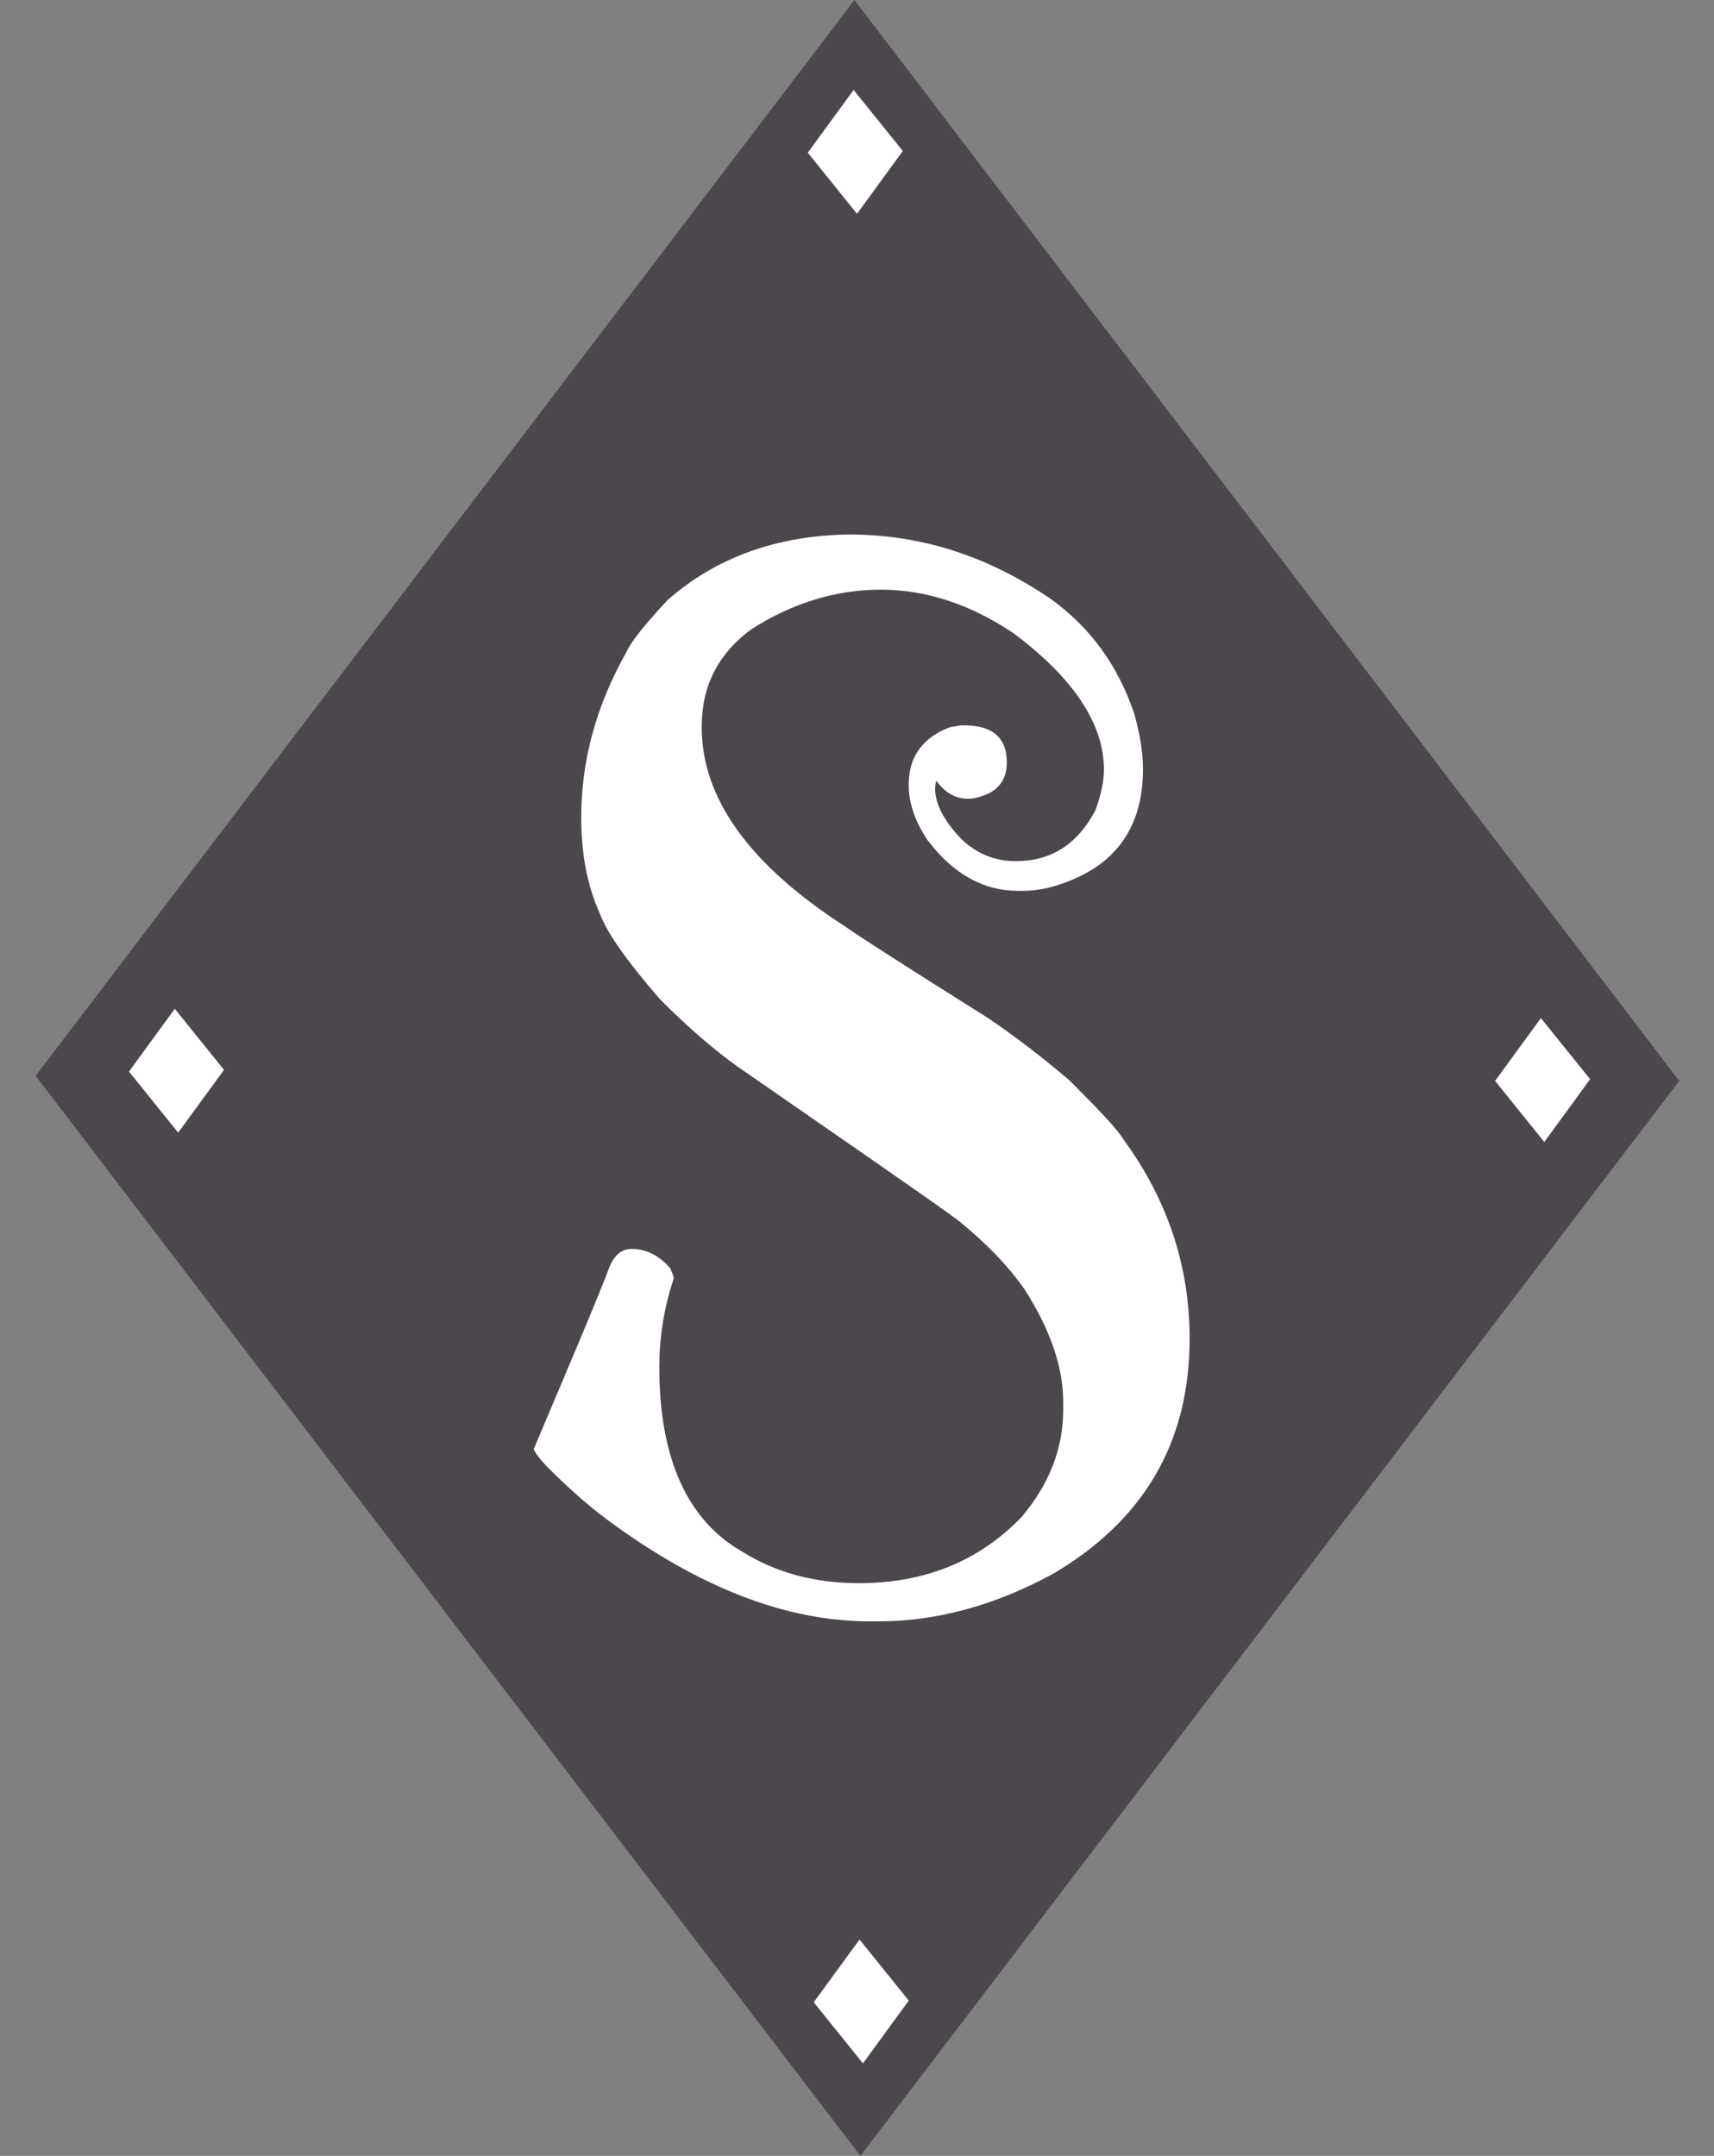
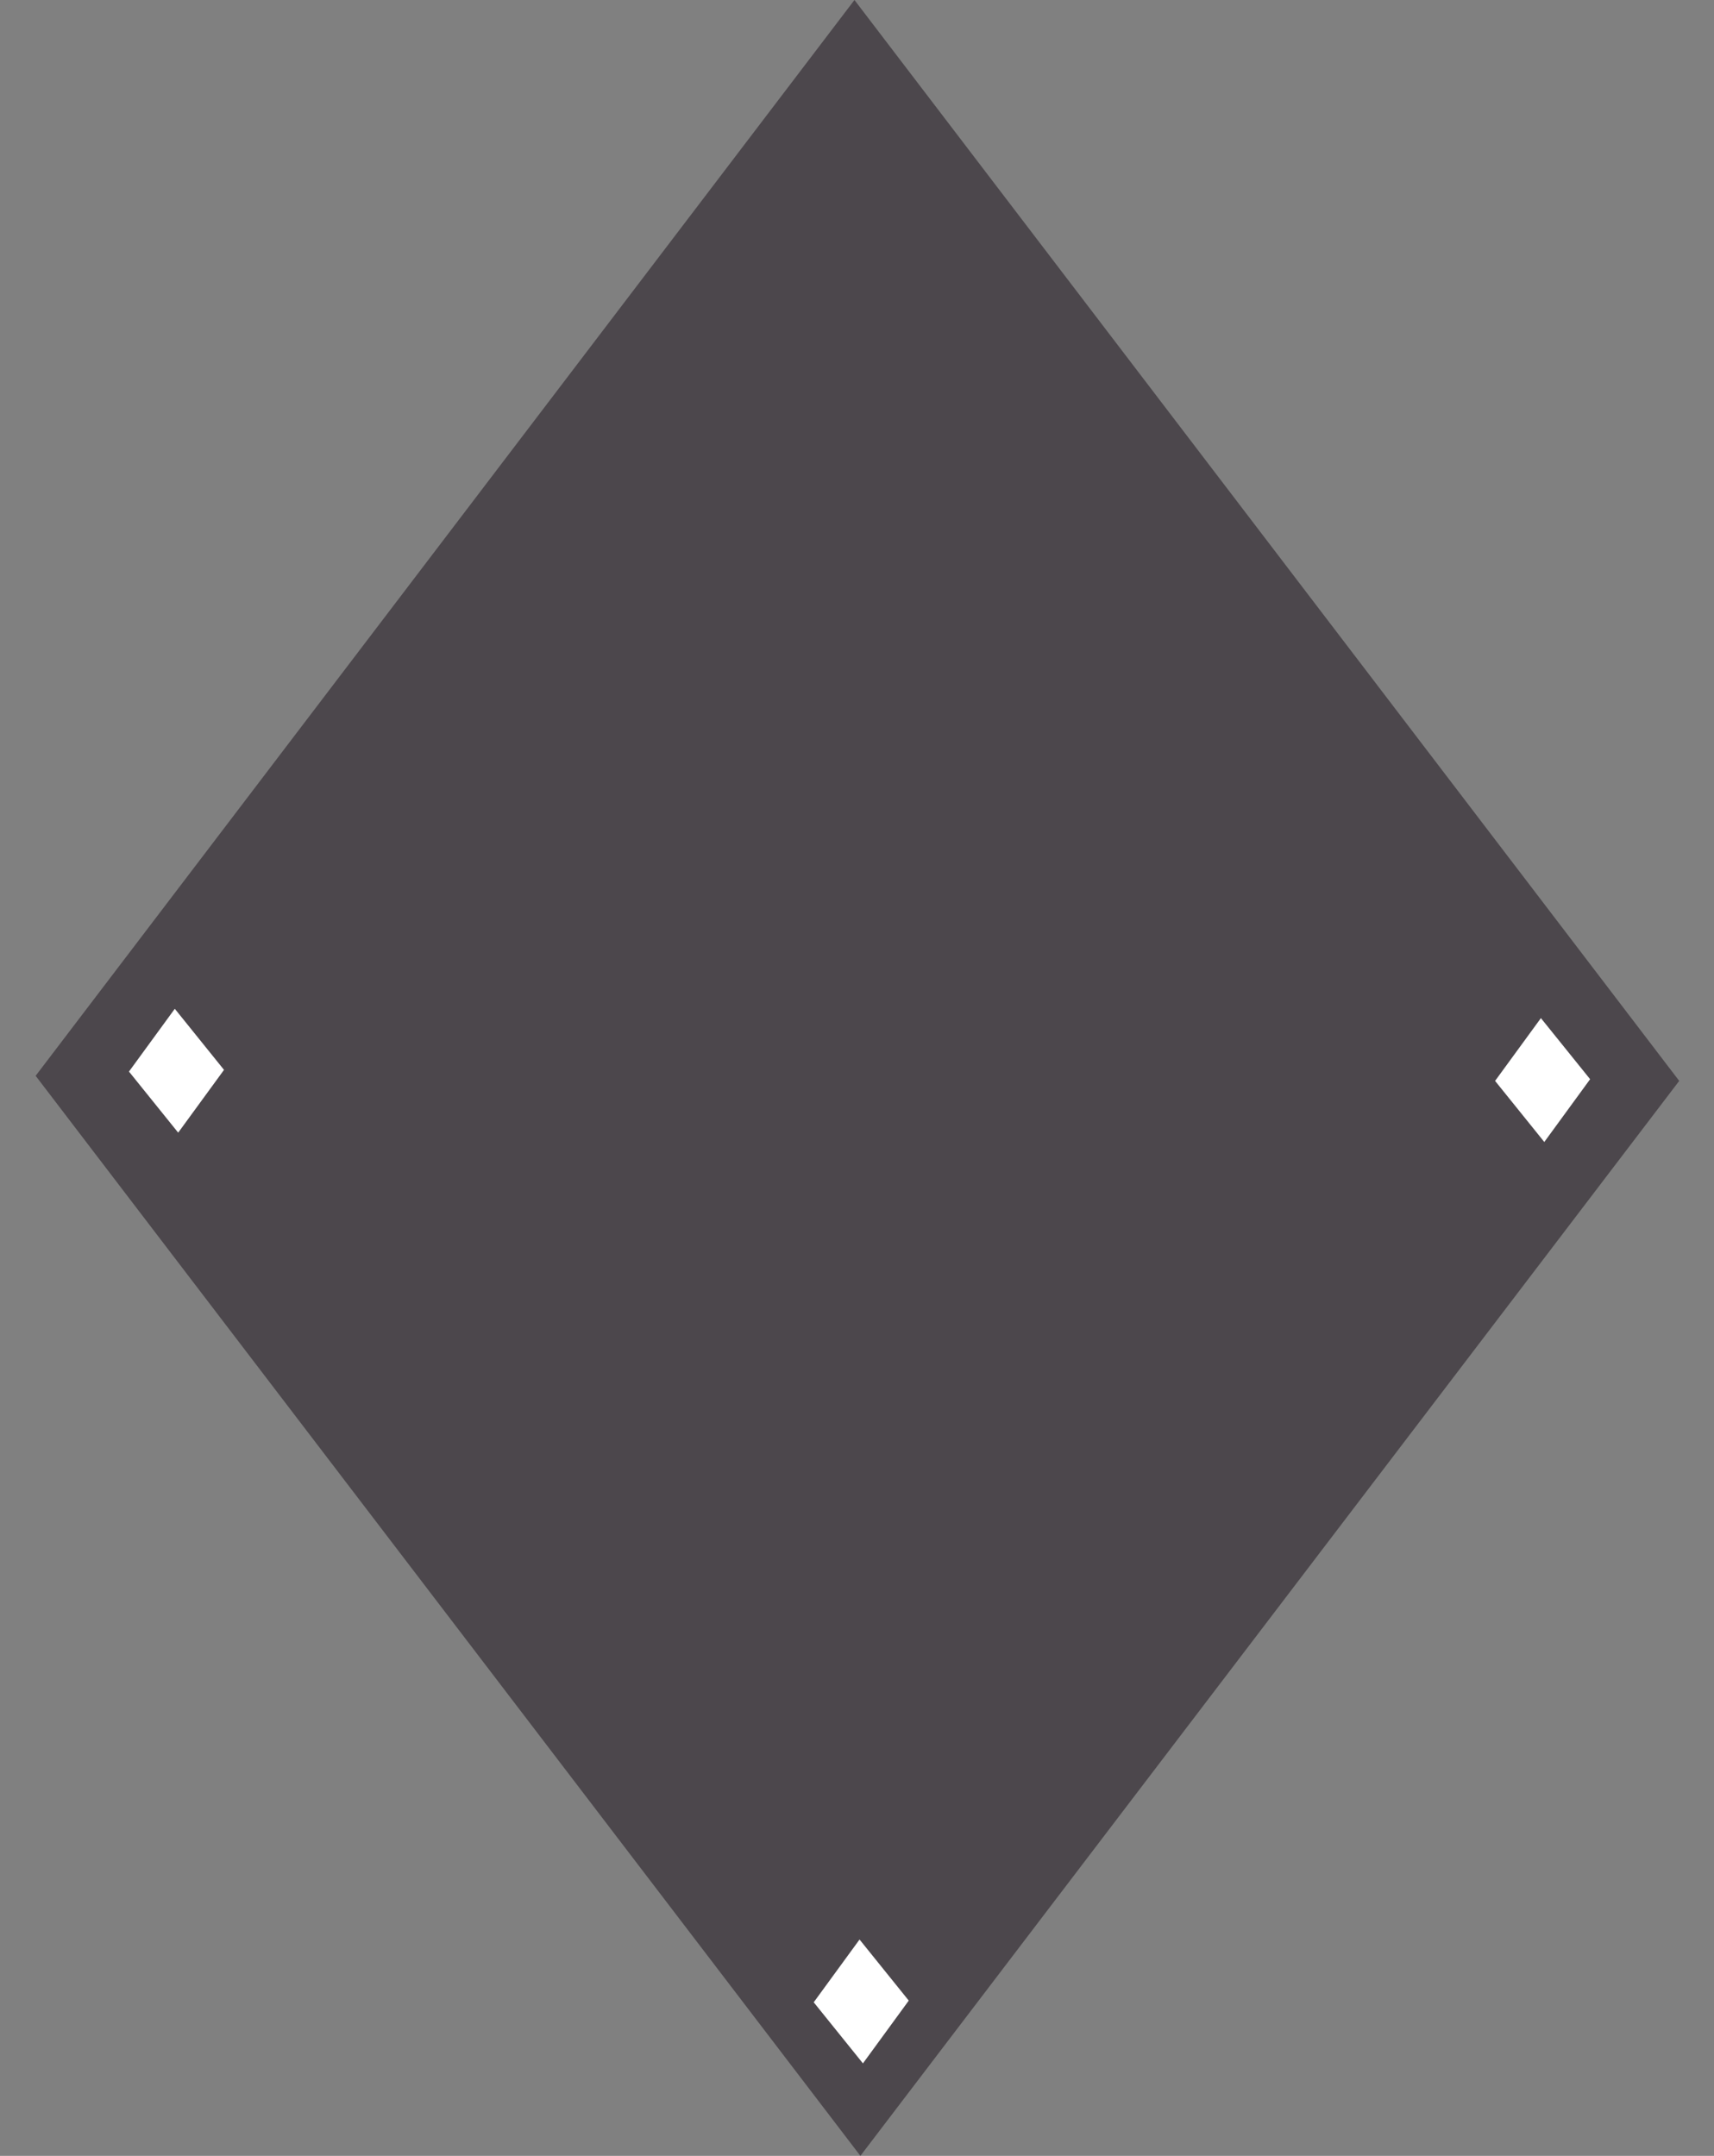
<svg xmlns="http://www.w3.org/2000/svg" version="1.1" id="_レイヤー_2" x="0px" y="0px" viewBox="0 0 202 254.1" style="enable-background:new 0 0 202 254.1;" xml:space="preserve">
  <rect x="0" y="0" width="202" height="254.1" fill="#808080" stroke="none" />
  <style type="text/css">
	.st0{fill:#4C474C;}
	.st1{fill:#FFFFFF;}
</style>
  <g id="_レイヤー_1-2">
    <path class="st0" d="M100.7,0l97.2,127.4l-96.5,126.7L4.2,126.8L100.7,0z" />
-     <path class="st1" d="M100.1,63c8.4,0,16.2,2.5,23.6,7.5c4.8,3.4,8.1,8,10,13.7c0.6,2.2,1,4.3,1,6.4v0.1c0,7.2-3.6,11.9-11,13.9   c-1.2,0.3-2.3,0.4-3.1,0.4H120c-4.1,0-7.7-2-10.7-6c-1.8-2.7-2.5-5.3-2.1-7.9c0.4-2.6,2.1-4.4,4.8-5.4l1.2-0.2h0.1   c3.2-0.1,5,1.1,5.3,3.5c0.3,2.4-0.6,4.1-2.8,4.8c-2.1,0.8-4,0.2-5.4-1.7h-0.1l-0.1,0.8c0,1.8,1,3.8,3.1,6c1.8,1.7,3.9,2.6,6.4,2.6   c4.2,0,7.3-2,9.4-6c0.7-1.9,1-3.5,1-4.8c0-5.4-3.6-10.8-10.7-16.1c-5.1-3.4-10.3-5.1-15.6-5.1s-10.5,1.6-15.3,4.7   c-3.9,2.9-5.8,6.7-5.8,11.4v0.1c0,8.4,5.6,16.2,16.9,23.5c1.7,1.2,7.3,4.8,16.7,10.7c3.3,2.2,6.5,4.7,9.7,7.4   c3.5,3.5,5.7,5.8,6.4,7c5.2,7.1,7.8,14.9,7.8,23.5c0,12.2-5.4,21.4-16.1,27.7c-6.8,3.7-13.7,5.6-20.5,5.6h-1.1   c-9.9,0-20.2-4-31.1-12.1c-2.4-1.8-4.7-3.9-7.1-6.3c-0.9-1-1.3-1.6-1.4-1.9c4.7-11.1,7.7-18.2,8.9-21.4c0.6-1.5,1.5-2.2,2.6-2.2   c1.8,0,3.3,0.8,4.6,2.3c0.2,0.5,0.4,0.9,0.4,1.2c-1.2,3.6-1.7,7.1-1.7,10.4c0,10.8,3.3,18.1,9.8,21.8c4,2.5,8.6,3.7,13.7,3.7   c7.8,0,14.2-2.6,19.2-7.8c3.2-3.8,4.9-8,4.9-12.6v-1c0-4-1.5-8.5-4.6-13.3c-1.9-2.7-4.4-5.3-7.7-8c-3.1-2.3-11.8-8.3-26.1-18.2   c-2.8-2-5.8-4.6-9.1-7.9c-3.8-4.4-6.2-7.7-7.1-10.1c-1.5-3.3-2.2-7.1-2.2-11.3v-0.1c0-6.7,1.8-13.2,5.3-19.4   c0.7-1.5,2.4-3.5,4.9-6.2C84.4,65.7,91.6,63.1,100.1,63L100.1,63z" />
-     <path class="st1" d="M100.6,10.6l5.8,7.2l-5.4,7.4L95.2,18L100.6,10.6z" />
    <path class="st1" d="M101.3,228.6l5.8,7.2l-5.4,7.4l-5.8-7.2L101.3,228.6L101.3,228.6z" />
    <path class="st1" d="M20.6,118.9l5.8,7.2l-5.4,7.4l-5.8-7.2L20.6,118.9z" />
    <path class="st1" d="M181.6,120l5.8,7.2l-5.4,7.4l-5.8-7.2L181.6,120L181.6,120z" />
  </g>
</svg>